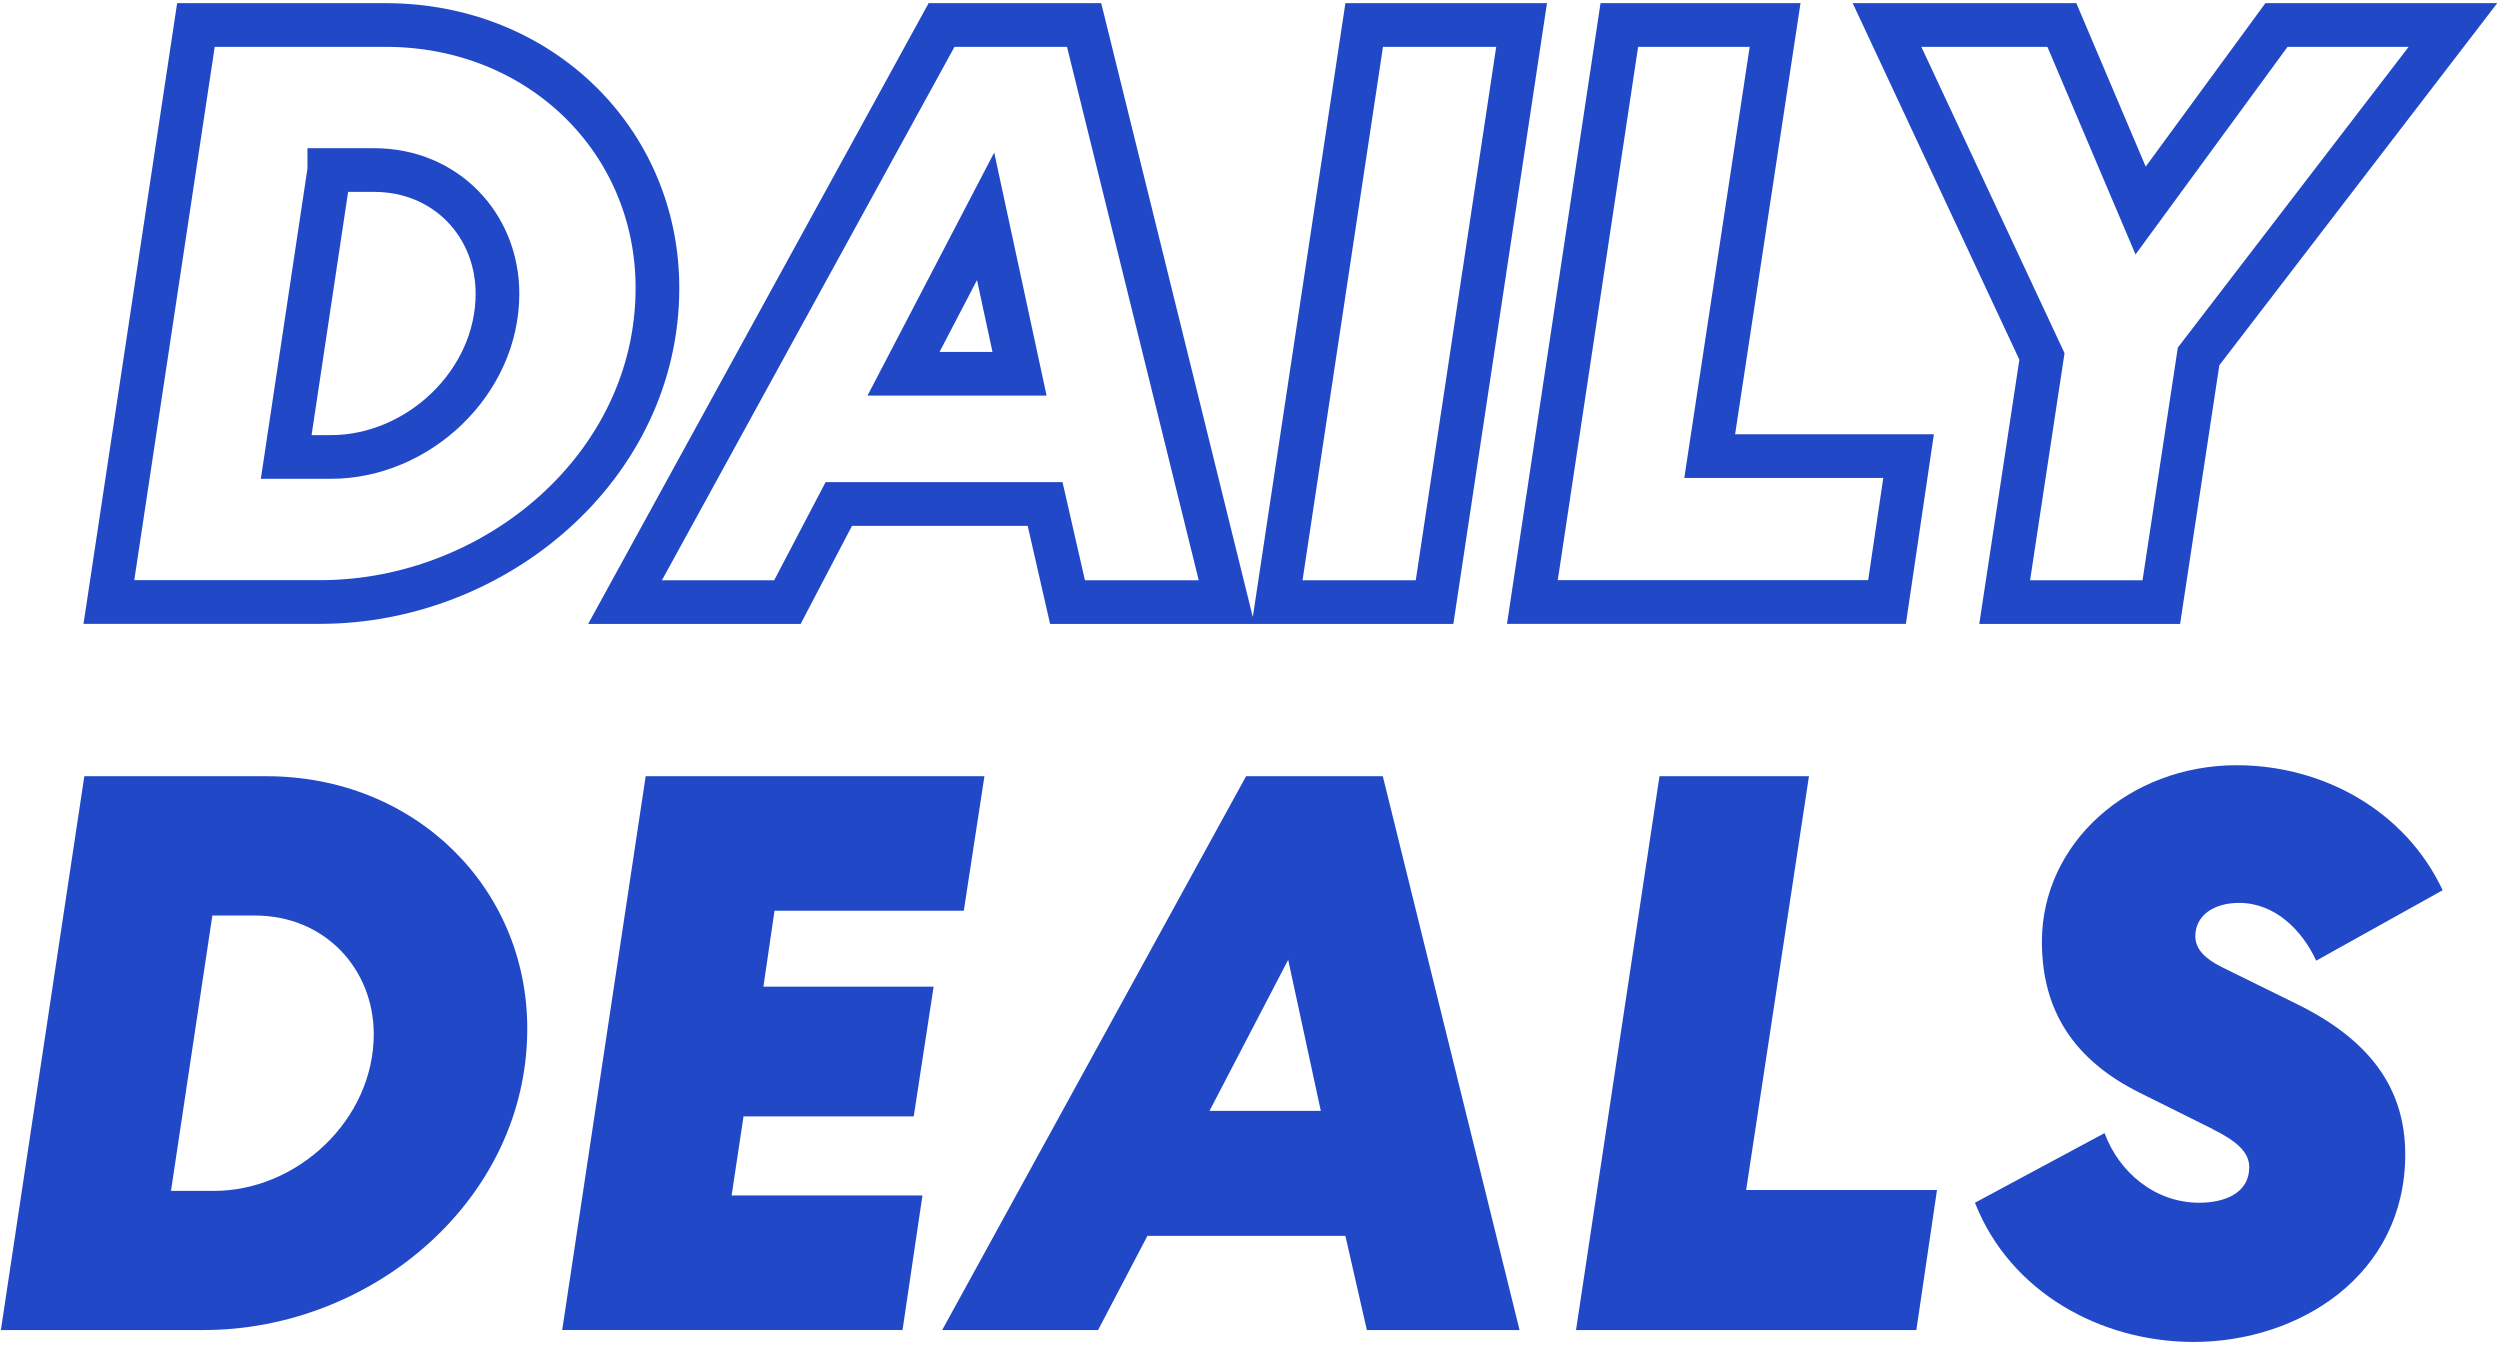
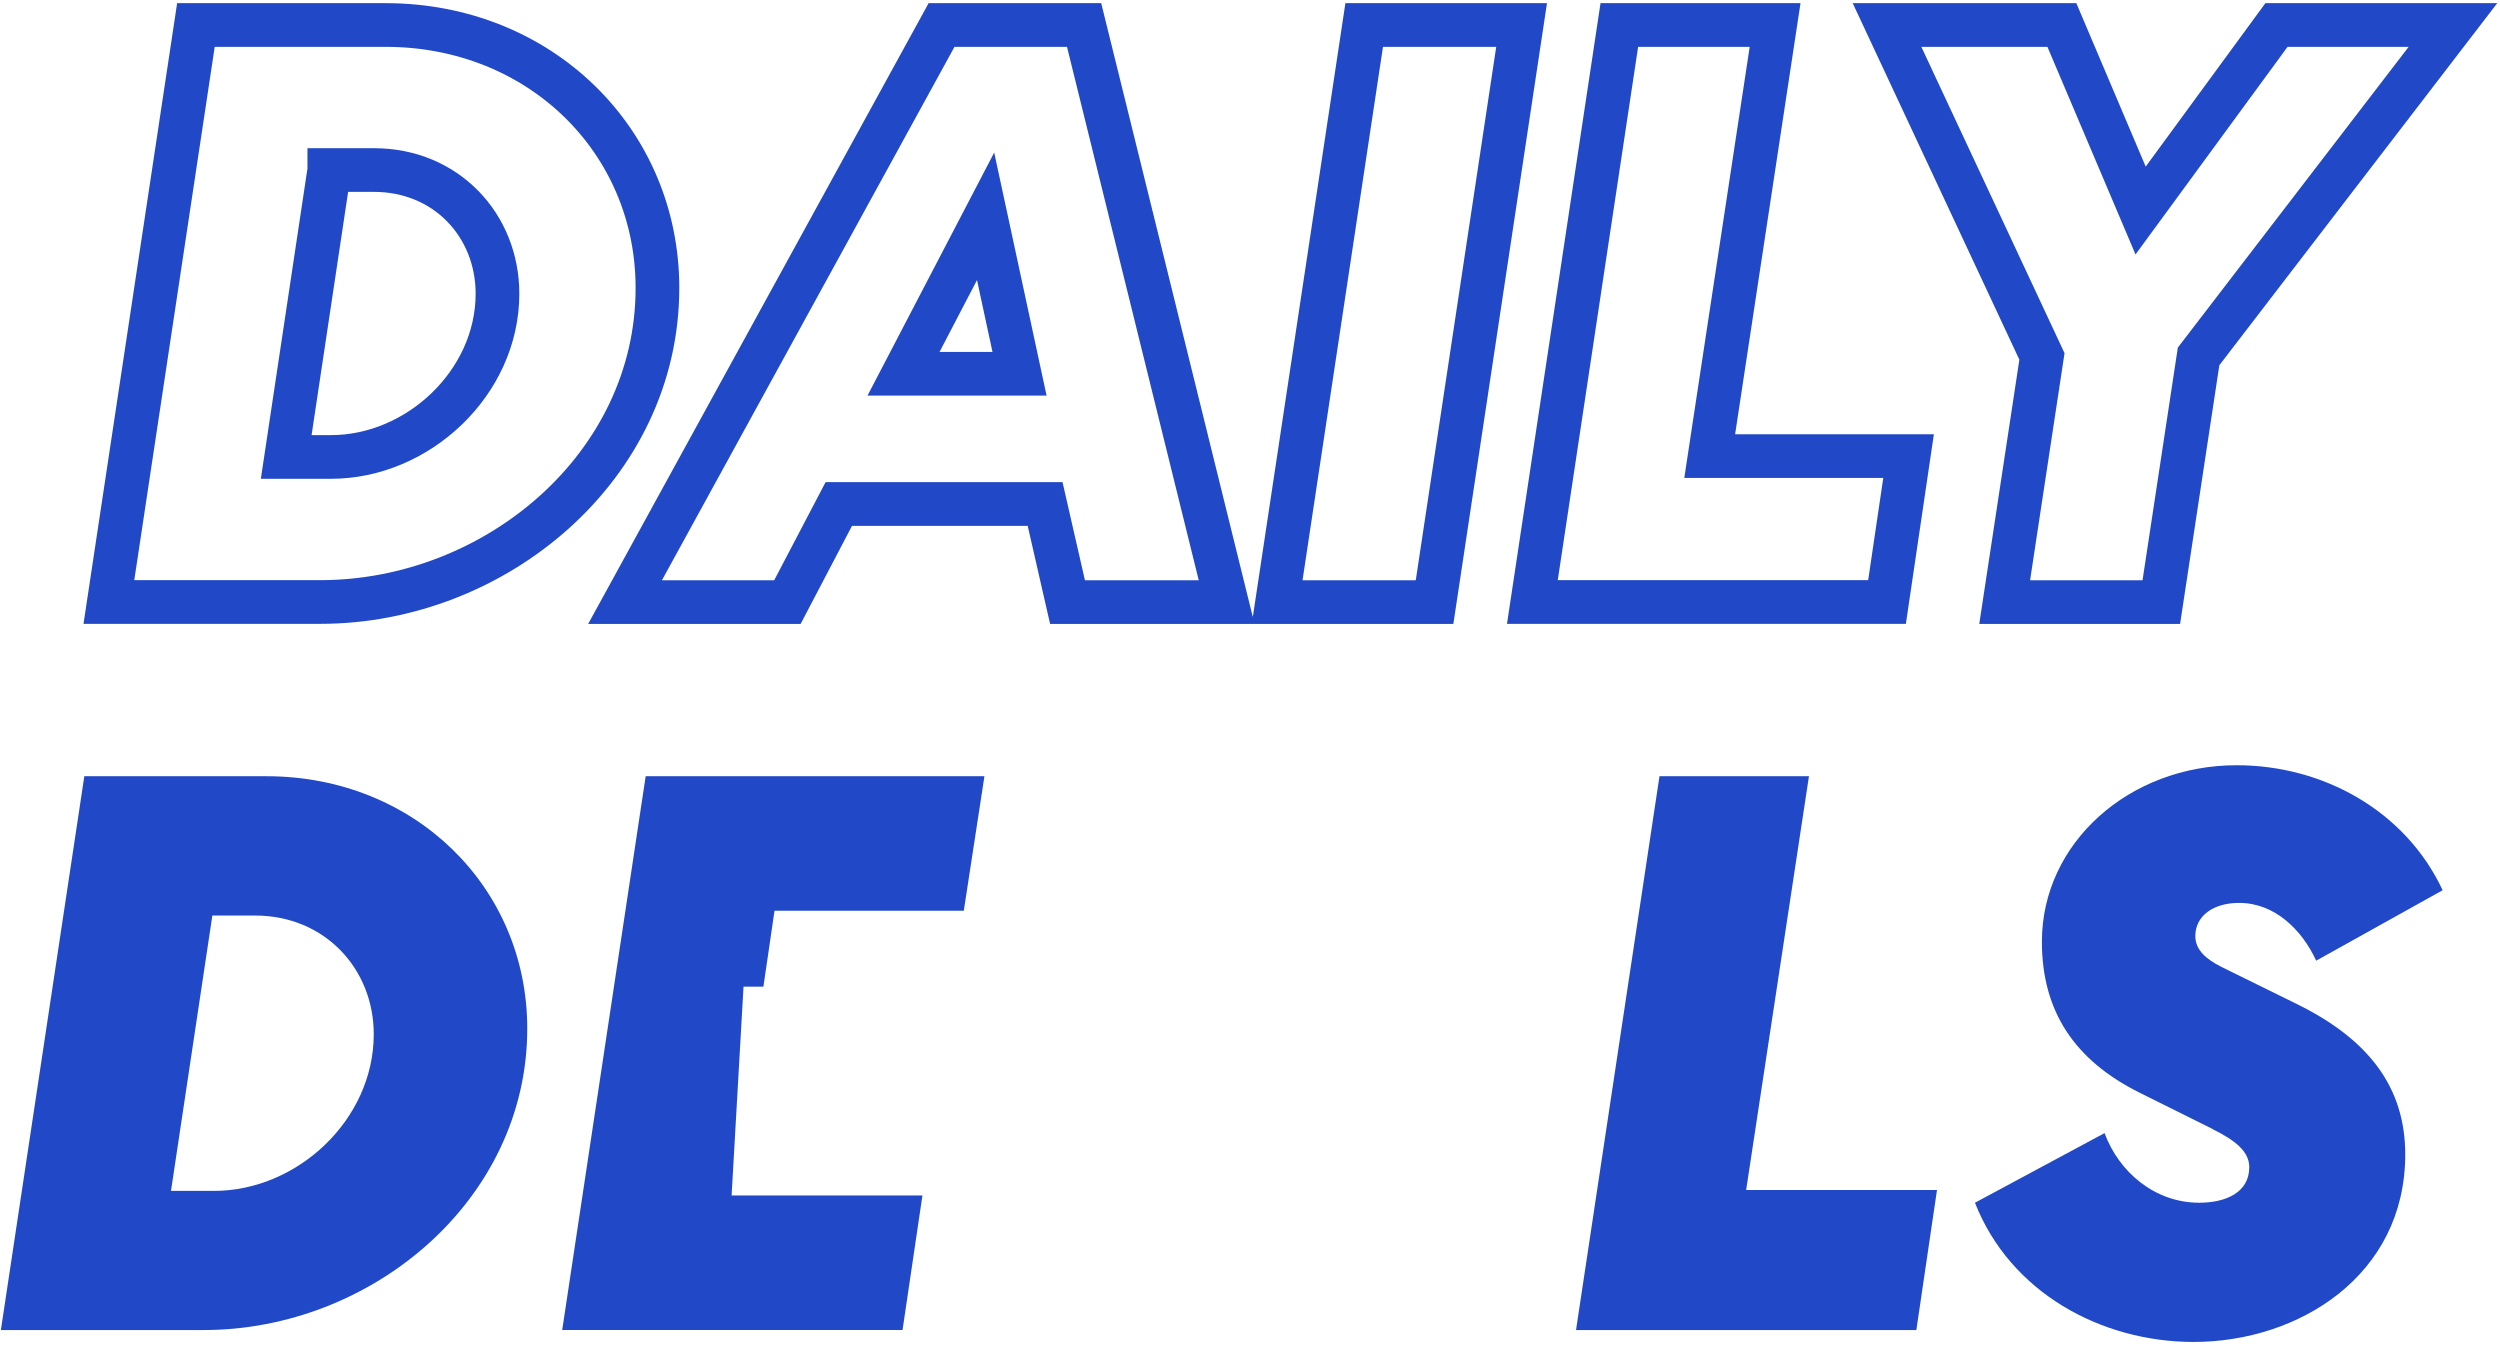
<svg xmlns="http://www.w3.org/2000/svg" fill="none" viewBox="0 0 200 108" height="108" width="200">
  <path fill="#2149C7" d="M6.746 62.098H21.316C33.15 62.098 42.181 70.96 42.181 82.288C42.181 96.025 29.71 106.404 16.291 106.404H0.07L6.746 62.098ZM16.988 73.244L13.679 95.272H17.113C23.79 95.272 29.9 89.579 29.9 82.74C29.9 77.484 25.954 73.244 20.422 73.244H16.988Z" />
-   <path fill="#2149C7" d="M51.654 62.098H78.755L77.104 72.858H61.961L61.073 78.931H74.69L73.098 89.31H59.482L58.528 95.639H73.795L72.203 106.398H44.977L51.654 62.098Z" />
-   <path fill="#2149C7" d="M110.625 62.098L121.564 106.404H109.349L107.632 98.872H91.792L87.846 106.404H75.374L99.686 62.098H110.625ZM96.759 88.872H105.665L103.054 76.784L96.759 88.872Z" />
+   <path fill="#2149C7" d="M51.654 62.098H78.755L77.104 72.858H61.961L61.073 78.931H74.69H59.482L58.528 95.639H73.795L72.203 106.398H44.977L51.654 62.098Z" />
  <path fill="#2149C7" d="M144.717 62.098L139.692 95.2H154.959L153.308 106.404H126.082L132.759 62.098H144.717Z" />
  <path fill="#2149C7" d="M177.034 90.334L171.179 87.422C165.963 84.824 163.352 80.904 163.352 75.334C163.352 67.422 170.351 61.218 178.935 61.218C185.802 61.218 192.419 64.824 195.412 71.218L185.296 76.853C184.151 74.385 181.987 72.232 179.126 72.232C177.093 72.232 175.626 73.247 175.626 74.889C175.626 75.963 176.455 76.722 177.724 77.357L183.638 80.269C189.492 83.116 192.419 86.977 192.419 92.357C192.419 102.042 183.895 107.356 175.495 107.356C168.055 107.356 160.8 103.371 157.997 96.218L168.364 90.648C169.509 93.751 172.37 96.218 175.935 96.218C177.968 96.218 179.941 95.459 179.941 93.371C179.941 92.108 178.797 91.218 177.014 90.334H177.034Z" />
  <path stroke-miterlimit="10" stroke-width="3.495" stroke="#2149C7" d="M15.674 2H30.852C43.177 2 52.596 11.235 52.596 23.035C52.596 37.346 39.607 48.16 25.619 48.16H8.711L15.674 2ZM26.344 13.61L22.897 36.557H26.474C33.437 36.557 39.798 30.623 39.798 23.498C39.798 18.026 35.688 13.603 29.922 13.603H26.344V13.61ZM86.728 2L98.13 48.167H85.401L83.609 40.32H67.104L62.993 48.167H50.004L75.325 2H86.728ZM72.282 29.901H81.563L78.848 17.305L72.282 29.901ZM121.728 2L114.765 48.167H102.172L109.135 2H121.728ZM142.008 2L136.776 36.489H152.686L150.962 48.16H122.59L129.546 2H142.008ZM172.898 48.167H160.374L163.356 28.513L150.962 2H164.95L171.249 16.842L182.118 2H196.236L175.887 28.513L172.905 48.167H172.898Z" />
</svg>